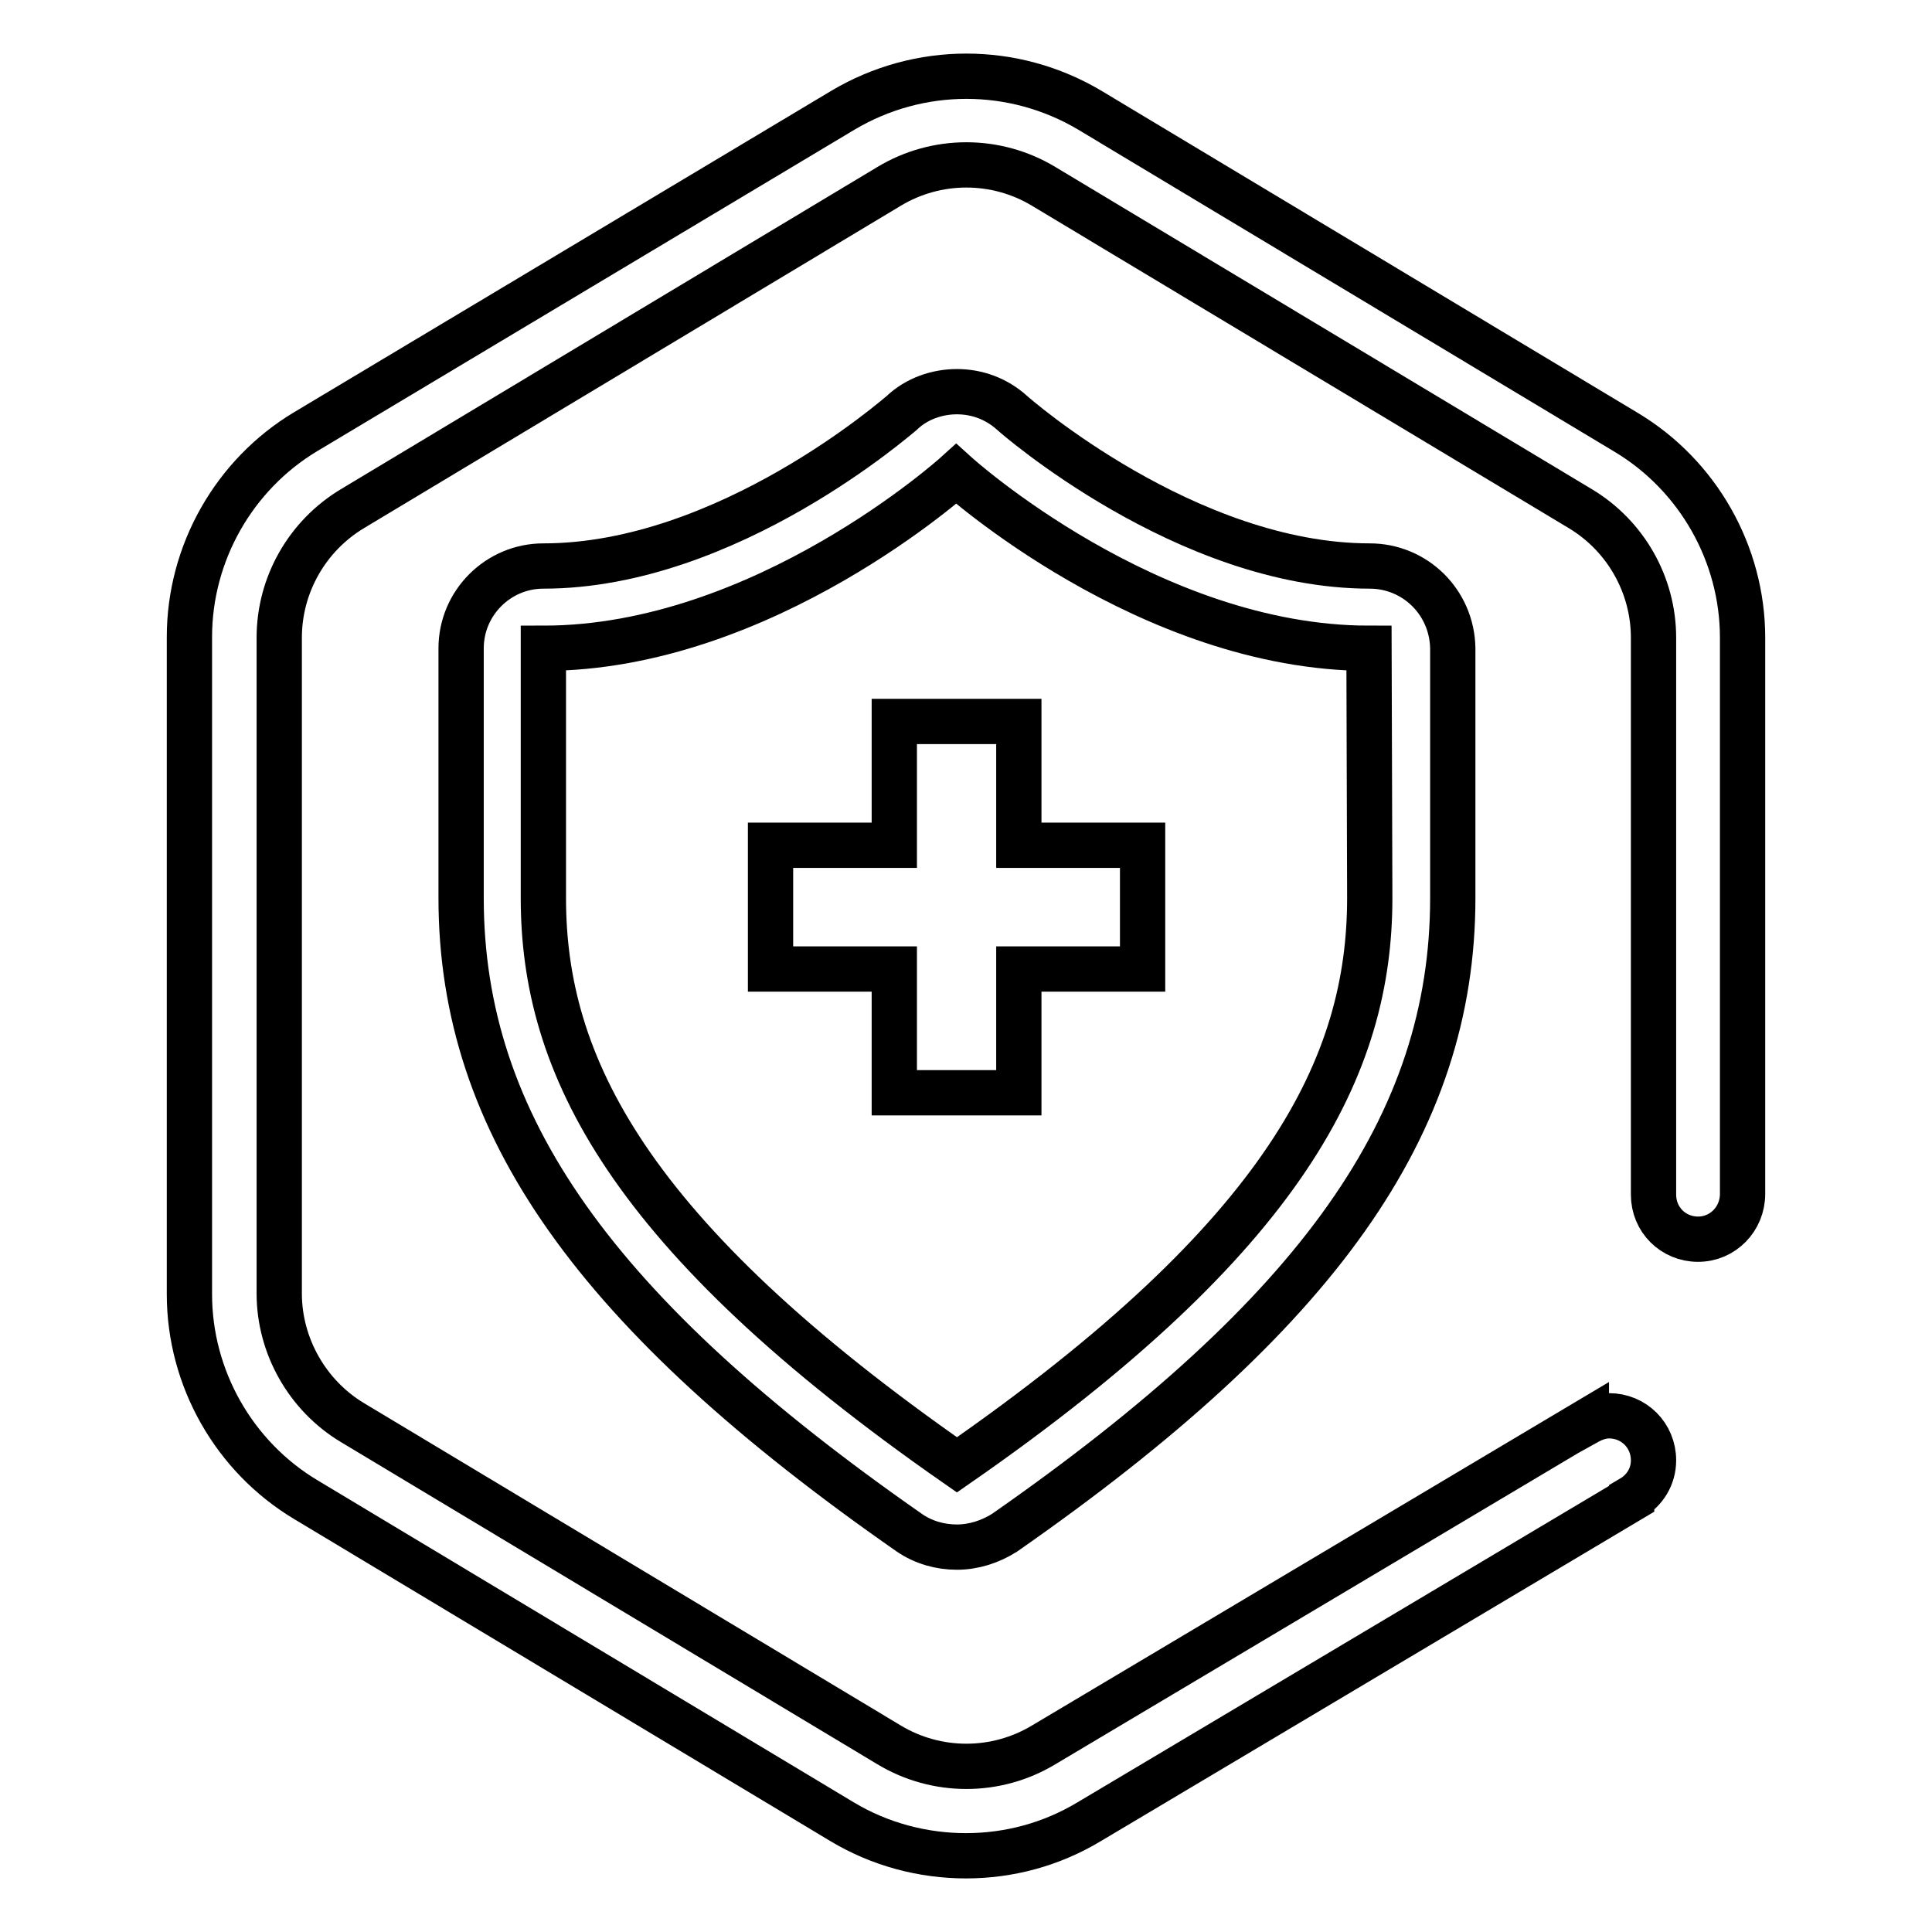
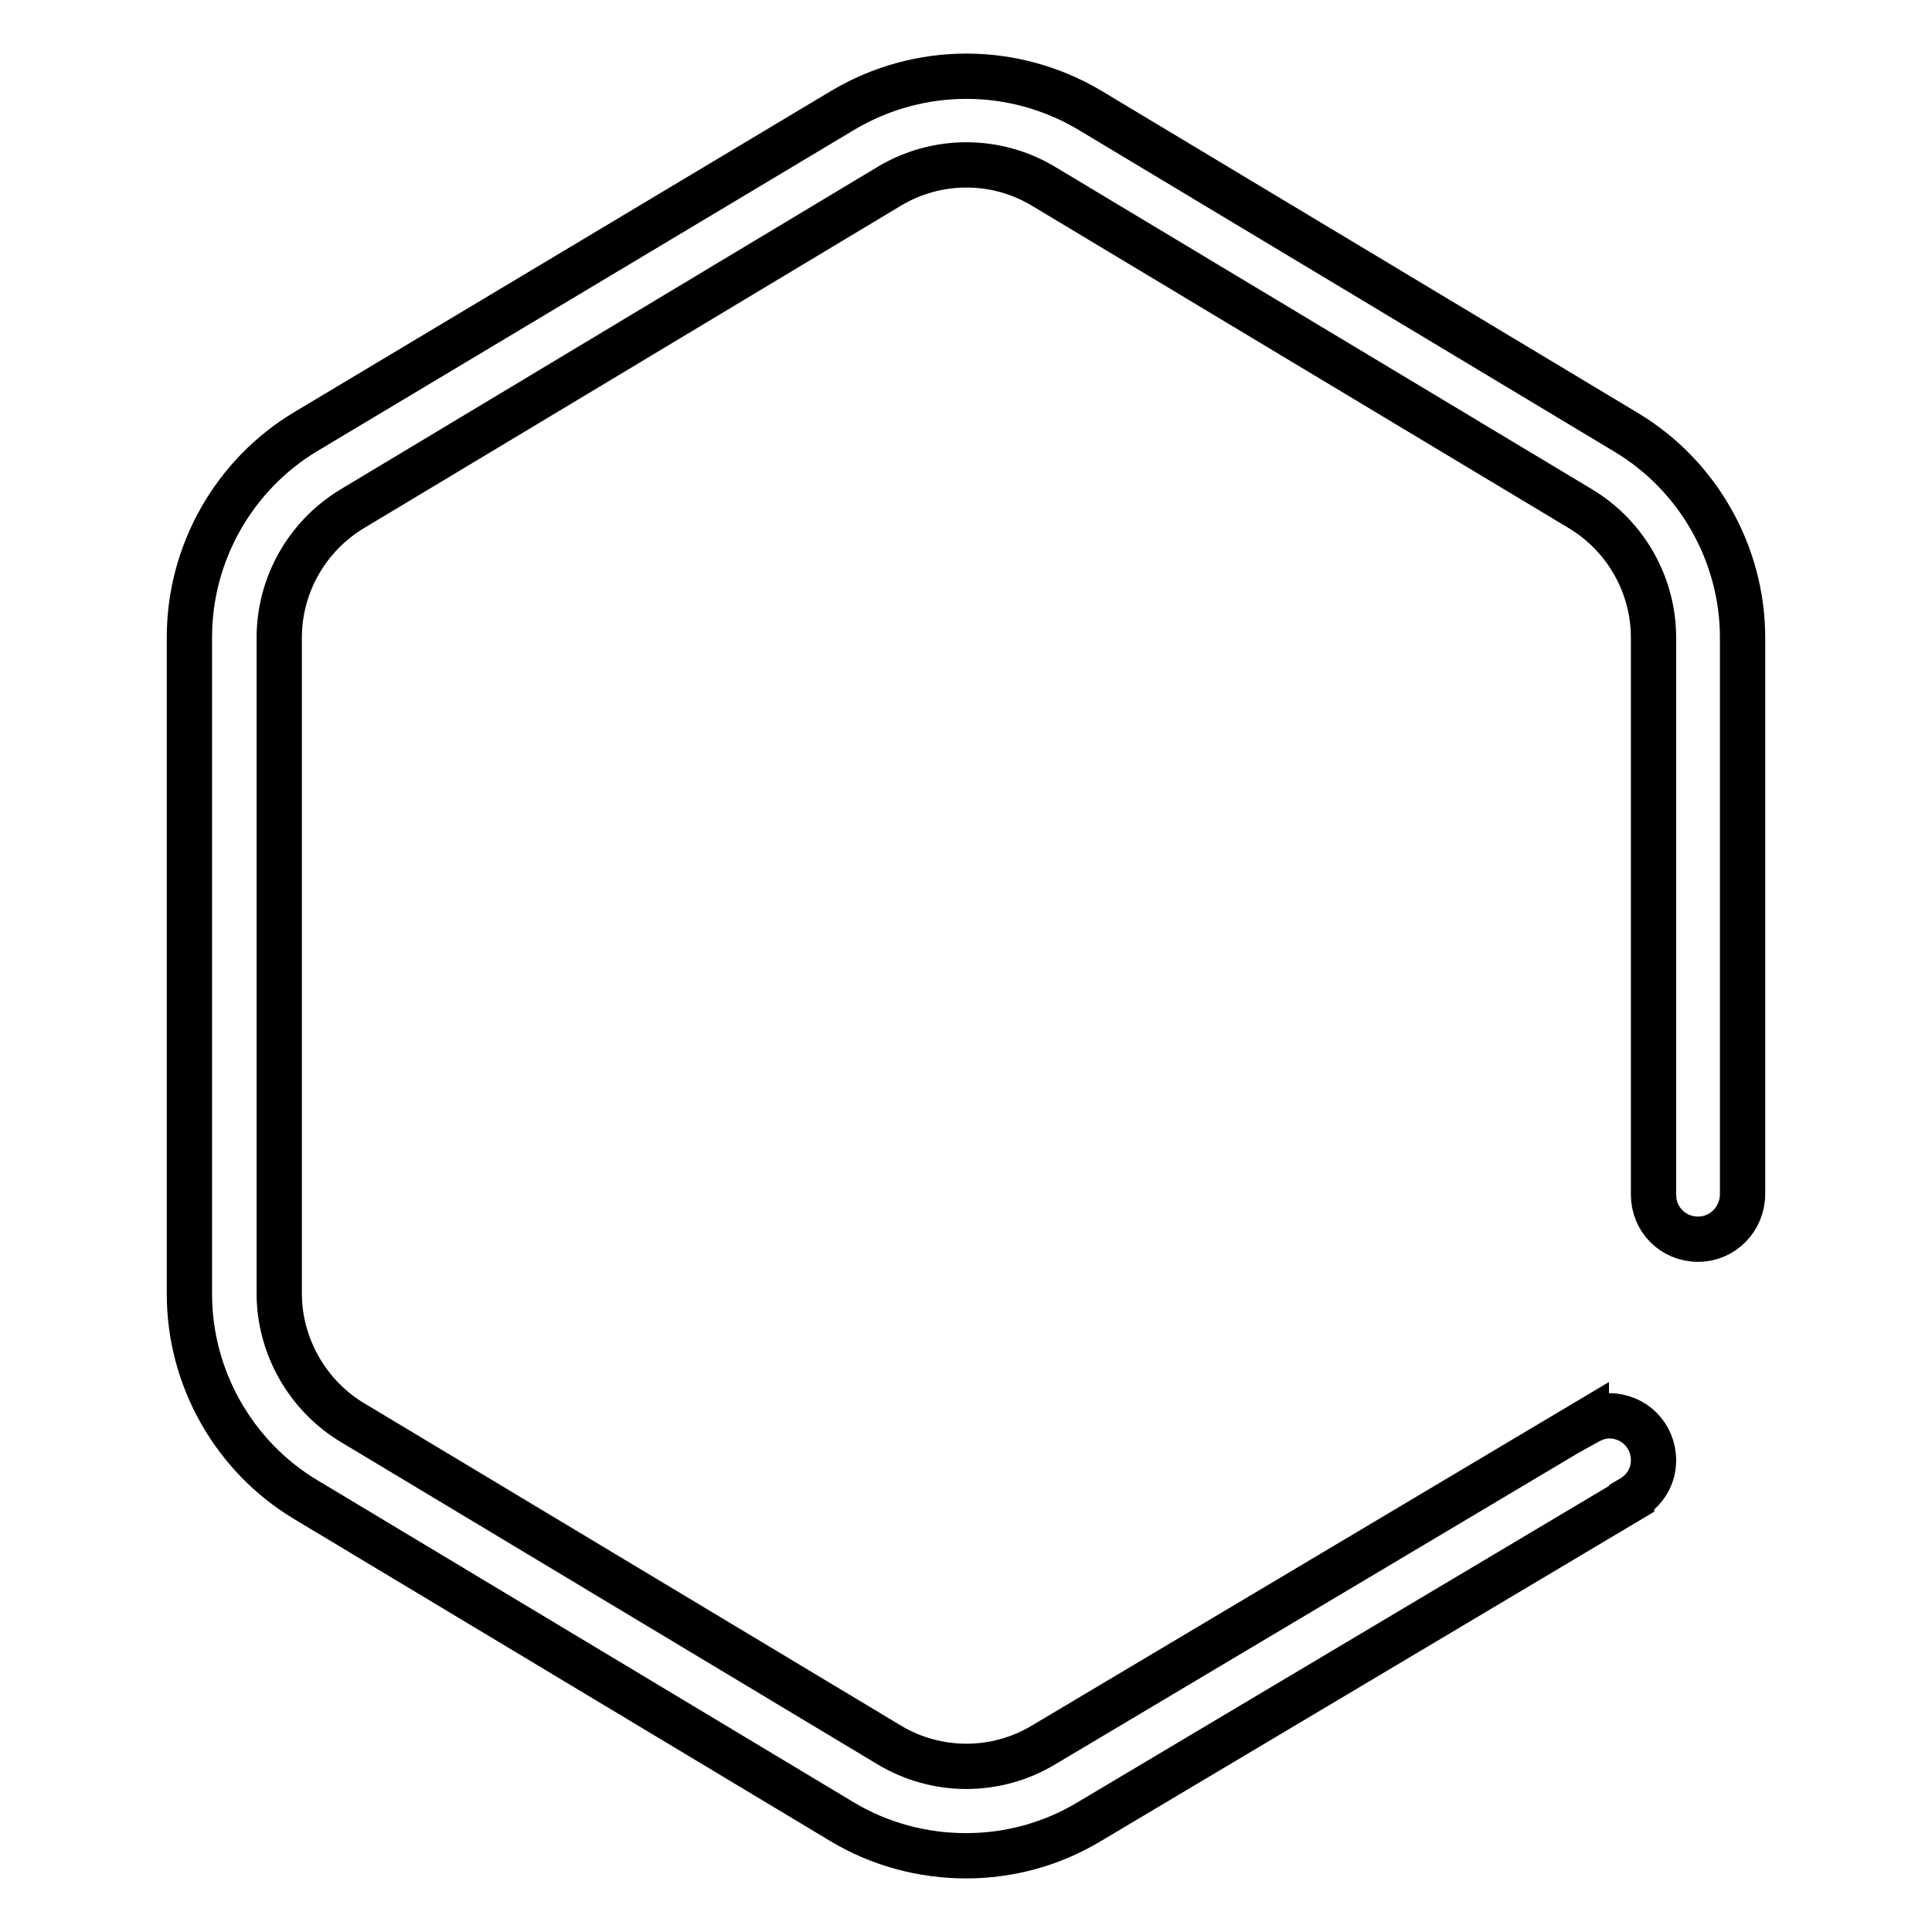
<svg xmlns="http://www.w3.org/2000/svg" version="1.1" x="0px" y="0px" viewBox="0 0 256 256" enable-background="new 0 0 256 256" xml:space="preserve">
  <g>
    <g>
      <path stroke-width="6" fill-opacity="0" stroke="#000000" d="M230.9,158.2V84.5c0-11.1-5.9-21.5-15.4-27.2l-71.1-42.7c-10.1-6-22.6-6-32.7,0L40.5,57.2C31,62.9,25.1,73.3,25.1,84.4v87.1c0,11.1,5.9,21.5,15.4,27.2l71.1,42.7c5,3,10.7,4.5,16.4,4.5s11.3-1.5,16.3-4.5l71.9-42.8l0-0.1c1.7-1,2.9-2.8,2.9-5c0-3.3-2.6-5.9-5.9-5.9c-1.1,0-2.1,0.4-3,0.9l0-0.1l-71.9,42.8c-6.3,3.8-14.2,3.8-20.5,0l-71.1-42.7c-6-3.6-9.7-10.2-9.7-17.1V84.5c0-7,3.7-13.5,9.7-17.1l71.1-42.7c6.3-3.8,14.2-3.8,20.5,0l71.1,42.7c6,3.6,9.7,10.1,9.7,17.1v73.8l0,0c0,3.3,2.6,5.9,5.9,5.9S230.9,161.5,230.9,158.2C230.9,158.2,230.9,158.2,230.9,158.2L230.9,158.2z" />
-       <path stroke-width="6" fill-opacity="0" stroke="#000000" d="M181.5,75c-24.3,0-47.2-20.1-47.4-20.3c-2.1-1.9-4.7-2.8-7.3-2.8s-5.3,0.9-7.3,2.8C119.1,55,96.4,75,72,75c-6,0-10.9,4.9-10.9,10.9V119c0,30,17.8,55.1,59.4,84.1c1.9,1.3,4.1,1.9,6.3,1.9c2.2,0,4.4-0.7,6.3-1.9c41.6-29,59.4-54.1,59.4-84.1V85.9C192.4,79.8,187.5,75,181.5,75L181.5,75z M181.5,119c0,22.1-10.9,44.7-54.7,75.1C83,163.6,72,141,72,119V85.9c29.2,0,54.7-23.1,54.7-23.1s25.5,23.1,54.7,23.1L181.5,119L181.5,119z M118.5,95.6V112h-16.4v16.4h16.4v16.4H135v-16.4h16.4V112h-16.4V95.6L118.5,95.6L118.5,95.6z" />
    </g>
  </g>
</svg>